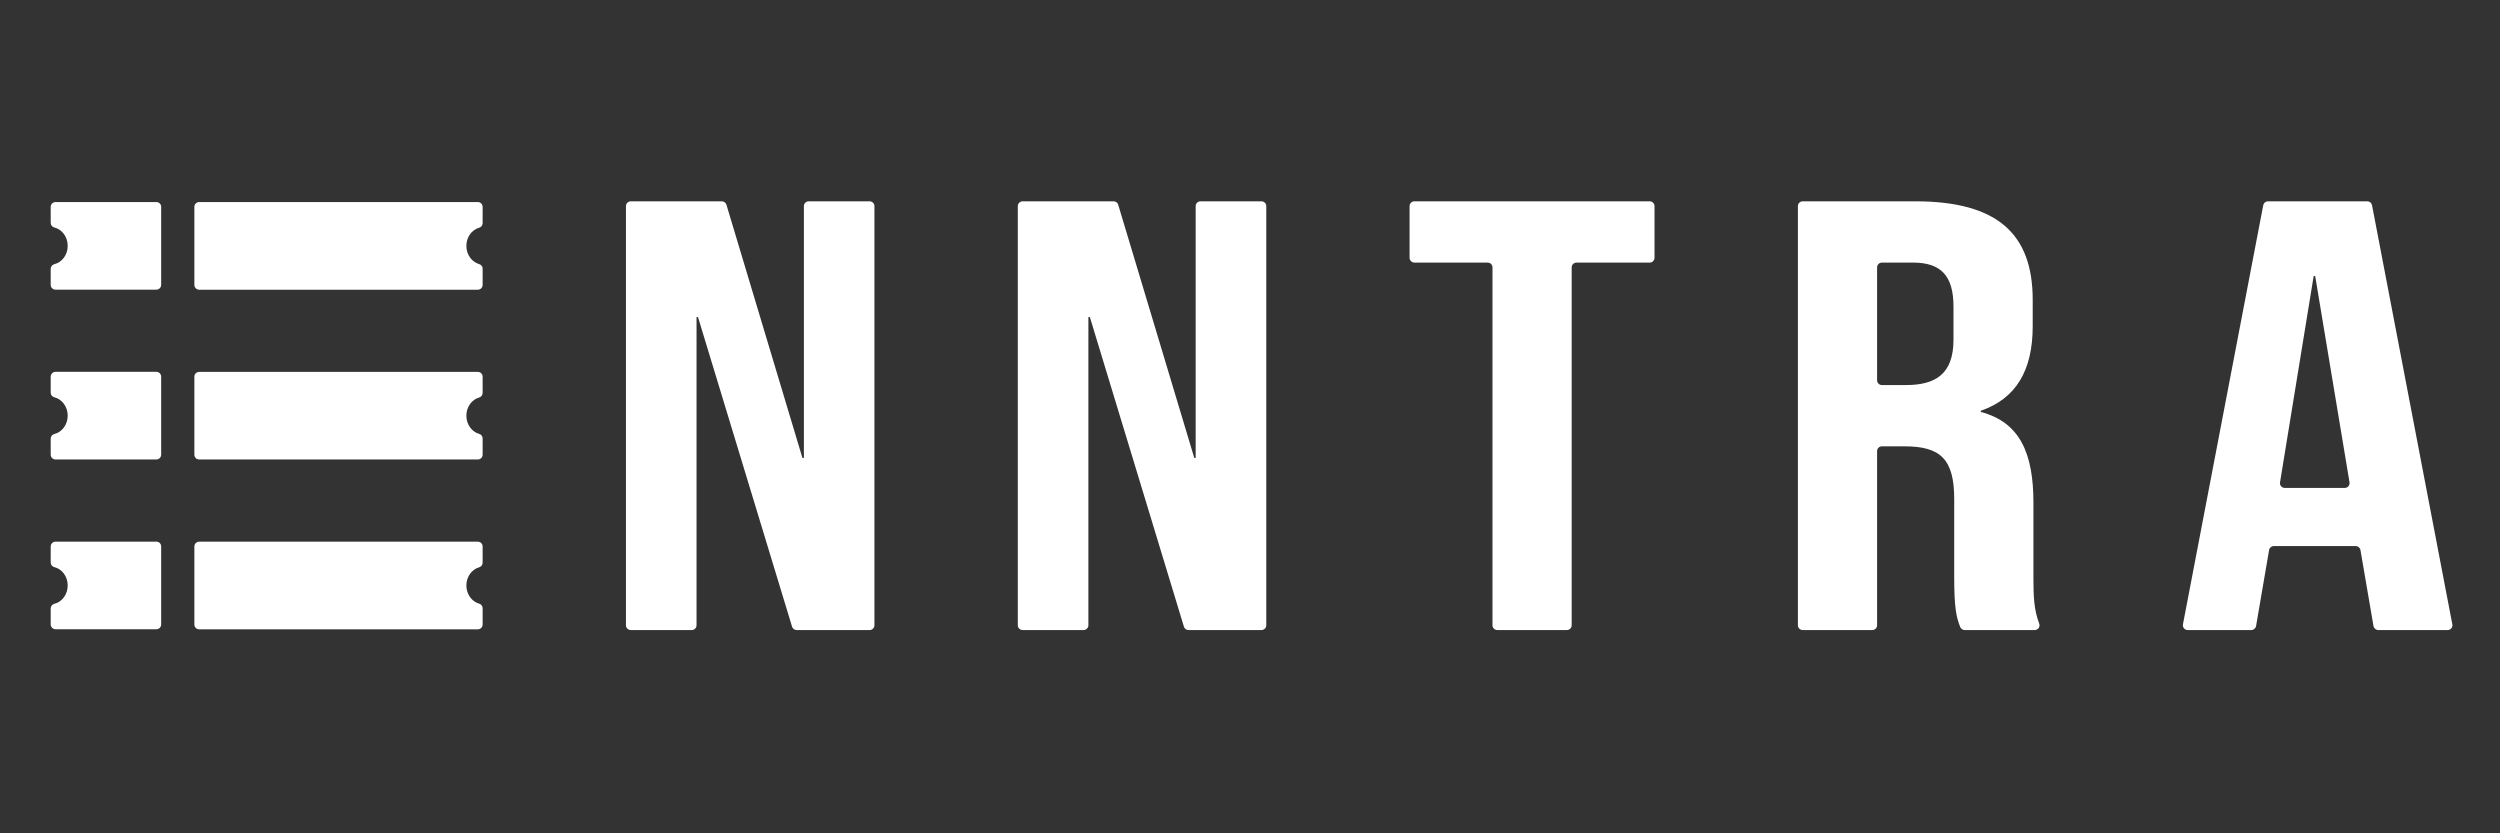
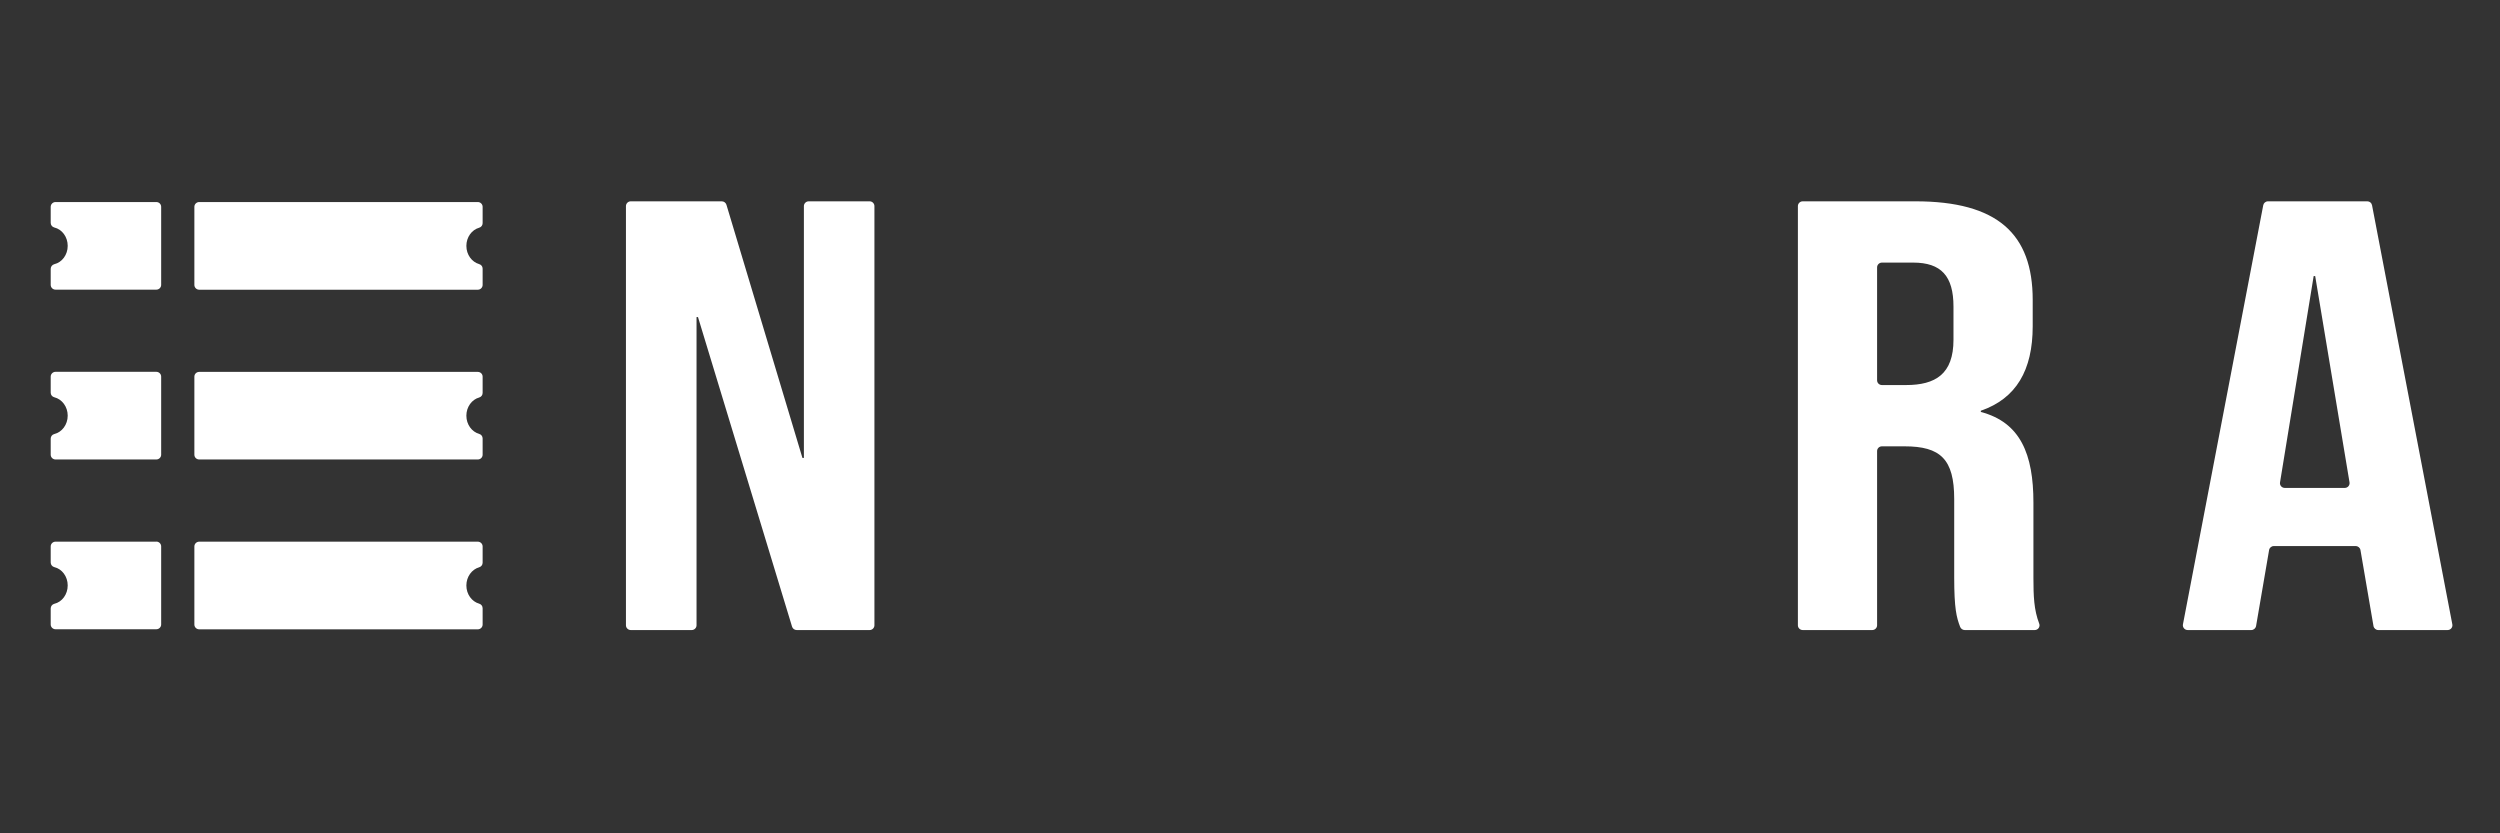
<svg xmlns="http://www.w3.org/2000/svg" width="180" viewBox="0 0 135 45" height="60" preserveAspectRatio="xMidYMid meet">
  <rect x="0" y="0" width="135" height="45" fill="#333333" stroke="none" />
  <defs>
    <clipPath id="3d822cef03">
      <path d="M 33 10 L 48 10 L 48 34.965 L 33 34.965 Z M 33 10 " clip-rule="nonzero" />
    </clipPath>
    <clipPath id="307b1e7e10">
-       <path d="M 54 10 L 69 10 L 69 34.965 L 54 34.965 Z M 54 10 " clip-rule="nonzero" />
-     </clipPath>
+       </clipPath>
    <clipPath id="0e963841c9">
      <path d="M 76 10 L 90 10 L 90 34.965 L 76 34.965 Z M 76 10 " clip-rule="nonzero" />
    </clipPath>
    <clipPath id="7b92acfa64">
      <path d="M 97 10 L 111 10 L 111 34.965 L 97 34.965 Z M 97 10 " clip-rule="nonzero" />
    </clipPath>
    <clipPath id="53a0c22a62">
      <path d="M 117 10 L 133 10 L 133 34.965 L 117 34.965 Z M 117 10 " clip-rule="nonzero" />
    </clipPath>
  </defs>
  <g clip-path="url(#3d822cef03)">
    <path fill="#ffffff" d="M 34.062 10.871 L 38.973 10.871 C 39.09 10.871 39.191 10.945 39.227 11.055 L 43.332 24.73 L 43.41 24.73 L 43.41 11.129 C 43.41 10.988 43.527 10.871 43.672 10.871 L 46.961 10.871 C 47.102 10.871 47.219 10.988 47.219 11.129 L 47.219 33.766 C 47.219 33.906 47.102 34.023 46.961 34.023 L 43.02 34.023 C 42.906 34.023 42.801 33.945 42.77 33.836 L 37.691 17.121 L 37.613 17.121 L 37.613 33.766 C 37.613 33.906 37.496 34.023 37.352 34.023 L 34.062 34.023 C 33.918 34.023 33.801 33.906 33.801 33.766 L 33.801 11.129 C 33.801 10.988 33.918 10.871 34.062 10.871 Z M 34.062 10.871 " fill-opacity="1" fill-rule="nonzero" />
  </g>
  <g clip-path="url(#307b1e7e10)">
-     <path fill="#ffffff" d="M 55.223 10.871 L 60.133 10.871 C 60.25 10.871 60.352 10.945 60.383 11.055 L 64.492 24.73 L 64.566 24.73 L 64.566 11.129 C 64.566 10.988 64.684 10.871 64.828 10.871 L 68.117 10.871 C 68.262 10.871 68.379 10.988 68.379 11.129 L 68.379 33.766 C 68.379 33.906 68.262 34.023 68.117 34.023 L 64.18 34.023 C 64.062 34.023 63.961 33.945 63.93 33.836 L 58.852 17.121 L 58.773 17.121 L 58.773 33.766 C 58.773 33.906 58.652 34.023 58.512 34.023 L 55.223 34.023 C 55.078 34.023 54.961 33.906 54.961 33.766 L 54.961 11.129 C 54.961 10.988 55.078 10.871 55.223 10.871 Z M 55.223 10.871 " fill-opacity="1" fill-rule="nonzero" />
-   </g>
+     </g>
  <g clip-path="url(#0e963841c9)">
-     <path fill="#ffffff" d="M 80.332 14.18 L 76.379 14.18 C 76.238 14.18 76.117 14.062 76.117 13.922 L 76.117 11.129 C 76.117 10.988 76.238 10.871 76.379 10.871 L 89.086 10.871 C 89.227 10.871 89.344 10.988 89.344 11.129 L 89.344 13.922 C 89.344 14.062 89.227 14.18 89.086 14.18 L 85.133 14.18 C 84.988 14.18 84.871 14.293 84.871 14.438 L 84.871 33.766 C 84.871 33.906 84.754 34.023 84.609 34.023 L 80.855 34.023 C 80.711 34.023 80.594 33.906 80.594 33.766 L 80.594 14.438 C 80.594 14.293 80.477 14.18 80.332 14.18 Z M 80.332 14.18 " fill-opacity="1" fill-rule="nonzero" />
-   </g>
+     </g>
  <g clip-path="url(#7b92acfa64)">
    <path fill="#ffffff" d="M 97.086 11.129 C 97.086 10.988 97.203 10.871 97.348 10.871 L 103.426 10.871 C 107.859 10.871 109.766 12.625 109.766 16.195 L 109.766 17.617 C 109.766 20 108.871 21.52 106.965 22.18 L 106.965 22.246 C 109.105 22.809 109.805 24.527 109.805 27.141 L 109.805 31.211 C 109.805 32.184 109.832 32.934 110.117 33.676 C 110.184 33.844 110.055 34.023 109.875 34.023 L 106.098 34.023 C 105.988 34.023 105.887 33.953 105.848 33.852 C 105.652 33.34 105.527 32.875 105.527 31.176 L 105.527 26.945 C 105.527 24.793 104.785 24.102 102.844 24.102 L 101.625 24.102 C 101.48 24.102 101.363 24.215 101.363 24.359 L 101.363 33.766 C 101.363 33.906 101.246 34.023 101.102 34.023 L 97.348 34.023 C 97.203 34.023 97.086 33.906 97.086 33.766 Z M 102.922 20.793 C 104.516 20.793 105.488 20.199 105.488 18.348 L 105.488 16.559 C 105.488 14.906 104.824 14.18 103.309 14.18 L 101.625 14.18 C 101.48 14.18 101.363 14.297 101.363 14.438 L 101.363 20.535 C 101.363 20.68 101.48 20.793 101.625 20.793 Z M 102.922 20.793 " fill-opacity="1" fill-rule="nonzero" />
  </g>
  <g clip-path="url(#53a0c22a62)">
    <path fill="#ffffff" d="M 127.207 29.488 L 122.785 29.488 C 122.66 29.488 122.551 29.578 122.531 29.703 L 121.828 33.805 C 121.805 33.93 121.695 34.023 121.57 34.023 L 118.137 34.023 C 117.973 34.023 117.848 33.875 117.879 33.715 L 122.215 11.082 C 122.238 10.961 122.344 10.871 122.473 10.871 L 127.836 10.871 C 127.961 10.871 128.066 10.957 128.09 11.082 L 132.426 33.715 C 132.457 33.875 132.336 34.023 132.168 34.023 L 128.426 34.023 C 128.301 34.023 128.191 33.93 128.168 33.805 L 127.465 29.703 C 127.445 29.582 127.336 29.488 127.207 29.488 Z M 126.617 26.348 C 126.777 26.348 126.898 26.207 126.875 26.051 L 125.02 14.906 L 124.938 14.906 L 123.121 26.051 C 123.094 26.207 123.219 26.348 123.379 26.348 Z M 126.617 26.348 " fill-opacity="1" fill-rule="nonzero" />
  </g>
  <path fill="#ffffff" d="M 8.441 10.91 L 3 10.91 C 2.855 10.91 2.738 11.027 2.738 11.168 L 2.738 12.035 C 2.738 12.152 2.82 12.258 2.934 12.285 C 3.348 12.383 3.656 12.789 3.656 13.277 C 3.656 13.762 3.348 14.168 2.934 14.266 C 2.82 14.297 2.738 14.398 2.738 14.516 L 2.738 15.383 C 2.738 15.527 2.855 15.641 3 15.641 L 8.441 15.641 C 8.586 15.641 8.703 15.527 8.703 15.383 L 8.703 11.168 C 8.703 11.023 8.586 10.91 8.441 10.91 Z M 8.441 10.91 " fill-opacity="1" fill-rule="nonzero" />
  <path fill="#ffffff" d="M 25.184 13.277 C 25.184 12.805 25.48 12.406 25.875 12.297 C 25.988 12.266 26.062 12.164 26.062 12.051 L 26.062 11.168 C 26.062 11.027 25.945 10.91 25.801 10.91 L 10.758 10.91 C 10.613 10.91 10.496 11.027 10.496 11.168 L 10.496 15.387 C 10.496 15.527 10.613 15.645 10.758 15.645 L 25.801 15.645 C 25.945 15.645 26.062 15.527 26.062 15.387 L 26.062 14.508 C 26.062 14.391 25.988 14.293 25.875 14.262 C 25.48 14.148 25.184 13.754 25.184 13.277 Z M 25.184 13.277 " fill-opacity="1" fill-rule="nonzero" />
  <path fill="#ffffff" d="M 8.441 29.25 L 3 29.25 C 2.855 29.25 2.738 29.363 2.738 29.508 L 2.738 30.375 C 2.738 30.492 2.82 30.598 2.934 30.625 C 3.348 30.723 3.656 31.129 3.656 31.613 C 3.656 32.102 3.348 32.508 2.934 32.605 C 2.82 32.633 2.738 32.738 2.738 32.855 L 2.738 33.723 C 2.738 33.863 2.855 33.98 3 33.98 L 8.441 33.98 C 8.586 33.98 8.703 33.863 8.703 33.723 L 8.703 29.504 C 8.703 29.363 8.586 29.246 8.441 29.246 Z M 8.441 29.25 " fill-opacity="1" fill-rule="nonzero" />
  <path fill="#ffffff" d="M 25.184 31.617 C 25.184 31.141 25.48 30.746 25.875 30.633 C 25.988 30.602 26.062 30.5 26.062 30.387 L 26.062 29.508 C 26.062 29.367 25.945 29.25 25.801 29.25 L 10.758 29.25 C 10.613 29.25 10.496 29.367 10.496 29.508 L 10.496 33.727 C 10.496 33.867 10.613 33.984 10.758 33.984 L 25.801 33.984 C 25.945 33.984 26.062 33.867 26.062 33.727 L 26.062 32.844 C 26.062 32.73 25.988 32.629 25.875 32.598 C 25.48 32.488 25.184 32.09 25.184 31.617 Z M 25.184 31.617 " fill-opacity="1" fill-rule="nonzero" />
  <path fill="#ffffff" d="M 8.441 20.078 L 3 20.078 C 2.855 20.078 2.738 20.195 2.738 20.336 L 2.738 21.207 C 2.738 21.324 2.82 21.426 2.934 21.453 C 3.348 21.555 3.656 21.961 3.656 22.445 C 3.656 22.93 3.348 23.336 2.934 23.438 C 2.82 23.465 2.738 23.566 2.738 23.684 L 2.738 24.555 C 2.738 24.695 2.855 24.812 3 24.812 L 8.441 24.812 C 8.586 24.812 8.703 24.695 8.703 24.555 L 8.703 20.336 C 8.703 20.195 8.586 20.078 8.441 20.078 Z M 8.441 20.078 " fill-opacity="1" fill-rule="nonzero" />
  <path fill="#ffffff" d="M 25.184 22.445 C 25.184 21.973 25.48 21.574 25.875 21.465 C 25.988 21.434 26.062 21.332 26.062 21.219 L 26.062 20.34 C 26.062 20.195 25.945 20.082 25.801 20.082 L 10.758 20.082 C 10.613 20.082 10.496 20.195 10.496 20.34 L 10.496 24.555 C 10.496 24.699 10.613 24.812 10.758 24.812 L 25.801 24.812 C 25.945 24.812 26.062 24.699 26.062 24.555 L 26.062 23.676 C 26.062 23.562 25.988 23.461 25.875 23.43 C 25.48 23.32 25.184 22.922 25.184 22.449 Z M 25.184 22.445 " fill-opacity="1" fill-rule="nonzero" />
</svg>